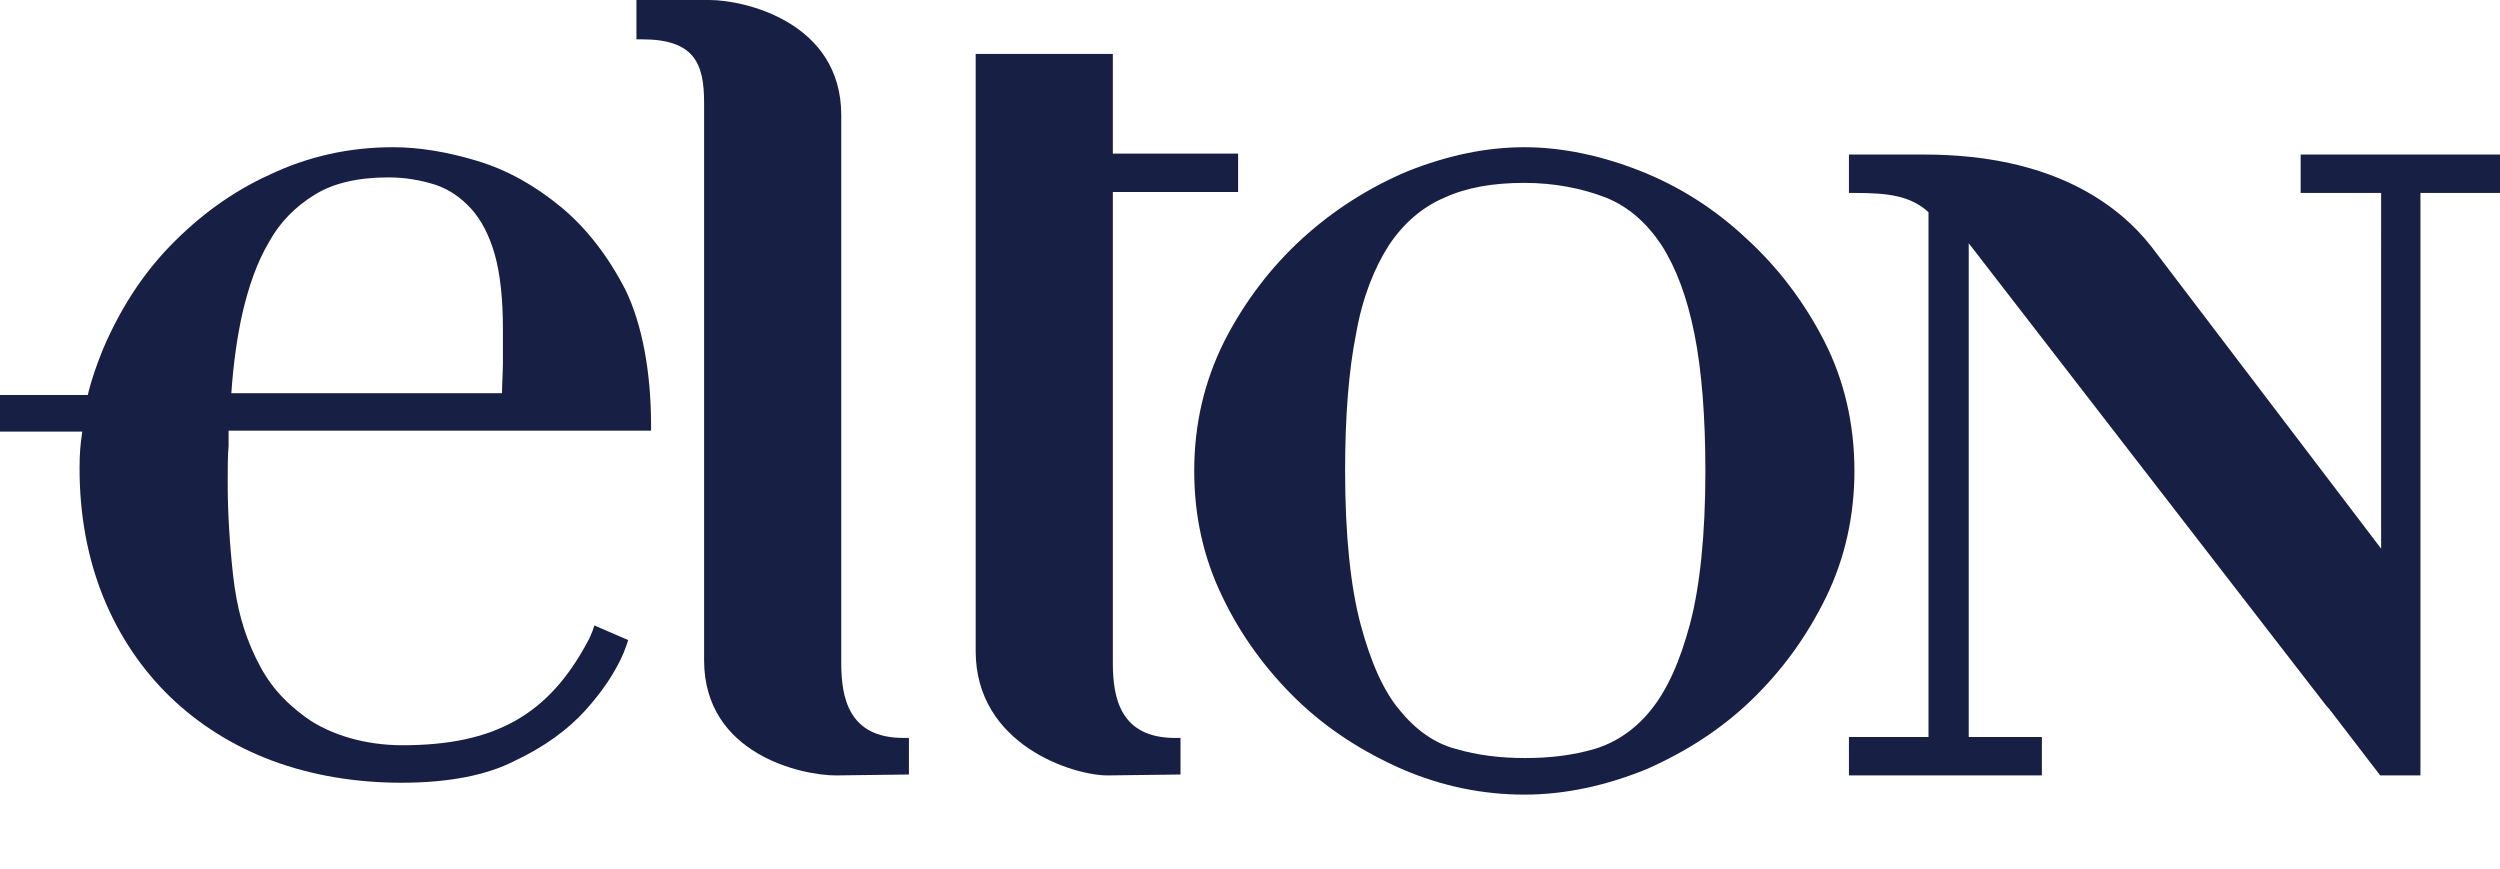
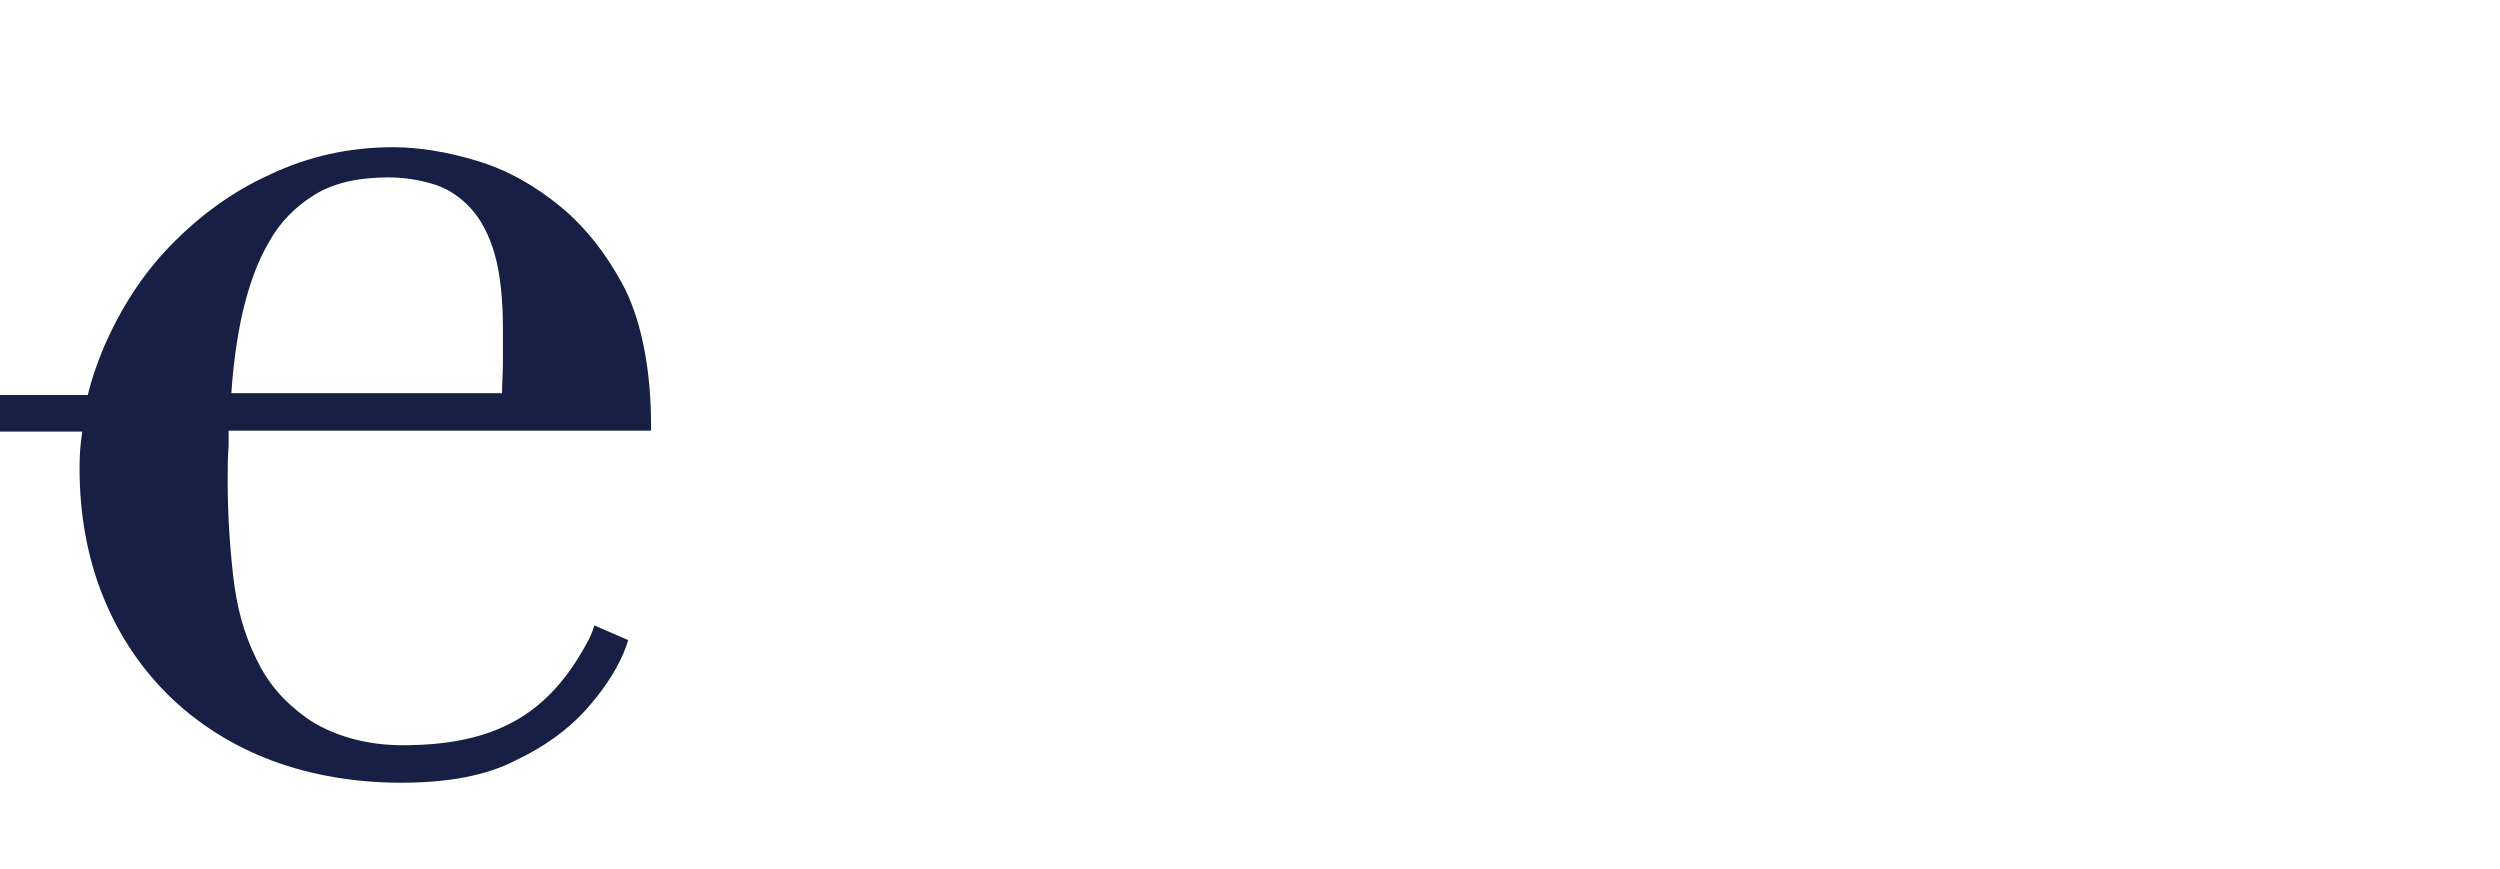
<svg xmlns="http://www.w3.org/2000/svg" version="1.1" id="Laag_1" x="0px" y="0px" viewBox="0 0 273.4 95" style="enable-background:new 0 0 273.4 127.5;" xml:space="preserve">
  <style type="text/css">
			.st0{fill:#171f44;}
		</style>
  <g>
    <g>
-       <path class="st0" d="M166.7,86.9c-4.5,0-9-0.9-13.4-2.8c-4.3-1.9-8.2-4.4-11.5-7.6s-6.1-7-8.1-11.2c-2.1-4.3-3.1-8.9-3.1-13.8      c0-5.1,1.1-9.8,3.3-14.2c2.2-4.3,5.1-8.1,8.5-11.2s7.3-5.6,11.6-7.4c4.3-1.7,8.5-2.6,12.7-2.6c4.1,0,8.4,0.9,12.7,2.6      s8.2,4.2,11.6,7.4c3.4,3.1,6.3,6.9,8.5,11.2s3.3,9.1,3.3,14.2c0,4.8-1,9.5-3.1,13.8s-4.8,8-8.1,11.2s-7.2,5.7-11.5,7.6      C175.7,85.9,171.2,86.9,166.7,86.9z M166.7,20c-3.4,0-6.3,0.5-8.7,1.6c-2.4,1-4.5,2.8-6.1,5.2c-1.6,2.5-2.9,5.7-3.6,9.7      c-0.8,4-1.2,9-1.2,15c0,7,0.6,12.7,1.7,16.8c1.1,4.1,2.5,7.3,4.3,9.4c1.7,2.1,3.8,3.6,6.1,4.2c2.4,0.7,4.9,1,7.6,1      c2.7,0,5.2-0.3,7.6-1c2.3-0.7,4.4-2.1,6.1-4.2c1.8-2.2,3.2-5.3,4.3-9.4s1.7-9.8,1.7-16.8c0-5.9-0.4-11-1.2-15s-2-7.2-3.6-9.7      c-1.6-2.4-3.6-4.2-6.1-5.2C173,20.6,170,20,166.7,20z" />
-       <path class="st0" d="M91.4,84.8c-3.7,0-14.4-2.3-14.4-12.6v-61c0-4.3-1.1-6.9-6.8-6.9h-0.6V0h8C81.4,0,92,2.4,92,12.6v59.9      c0,3.8,0.8,8.2,6.8,8.2h0.6v4L91.4,84.8L91.4,84.8z" />
-       <path class="st0" d="M260.3,84.8l-5.6-7.3l-0.2-0.2l-1.4-1.8l-37.8-48.9v54h8v4.2h-21.1v-4.2h8.7V23.2c-2-1.8-4.4-2.1-8.1-2.1      h-0.6v-4.2h8.2c14.1,0,21.3,5.5,24.9,10.1l25.1,33V21.1h-8.8v-4.2h21.8v4.2h-8.7v63.7H260.3z" />
      <path class="st0" d="M43.9,85.6c-5,0-9.8-0.8-14.1-2.4s-8.1-4-11.2-7s-5.6-6.7-7.3-10.9s-2.6-8.9-2.6-14.1c0-1.6,0.1-2.7,0.3-4H0      v-4h9.6c0.4-1.7,1-3.4,1.7-5.1c1.8-4.2,4.2-8,7.3-11.2s6.7-5.9,10.9-7.8c4.2-2,8.7-3,13.5-3c2.8,0,5.9,0.5,9.2,1.5s6.3,2.7,9.1,5      s5.2,5.4,7.1,9.1c1.8,3.7,2.8,8.9,2.8,14.8v0.6H25c0,0.4,0,0.7,0,1.2v0.5c-0.1,1-0.1,2.3-0.1,3.9c0,3.3,0.2,6.7,0.6,10.3      c0.4,3.4,1.1,6.1,2.5,9c1.3,2.7,2.9,4.6,5.5,6.5c2.7,1.9,6.5,3,10.5,3c10.1,0,16-3.3,20.3-11.4c0.2-0.3,0.4-0.9,0.5-1.1l0.2-0.6      l3.7,1.6l-0.2,0.6c-0.1,0.3-0.2,0.5-0.3,0.8c-0.9,2.1-2.3,4.2-4.2,6.3c-1.9,2.1-4.5,4-7.7,5.5C53.2,84.8,49,85.6,43.9,85.6z       M54.9,43c0-0.9,0.1-2.4,0.1-3.3V36c0-3.3-0.3-6.1-0.9-8.2c-0.6-2.1-1.5-3.8-2.6-5s-2.4-2.1-3.9-2.6c-1.6-0.5-3.3-0.8-5.1-0.8      c-3.3,0-6,0.6-8.1,1.9s-3.8,3-5,5.2c-1.3,2.2-2.2,4.8-2.9,7.8c-0.6,2.7-1,5.7-1.2,8.7H54.9z" />
-       <path class="st0" d="M121.1,84.8c-3.7,0-14.4-3.3-14.4-13.6v-9v-0.6V5.9h15v10.9h13.7V21h-13.7v51.5c0,3.8,0.8,8.2,6.8,8.2h0.6v4      L121.1,84.8L121.1,84.8z" />
    </g>
  </g>
</svg>